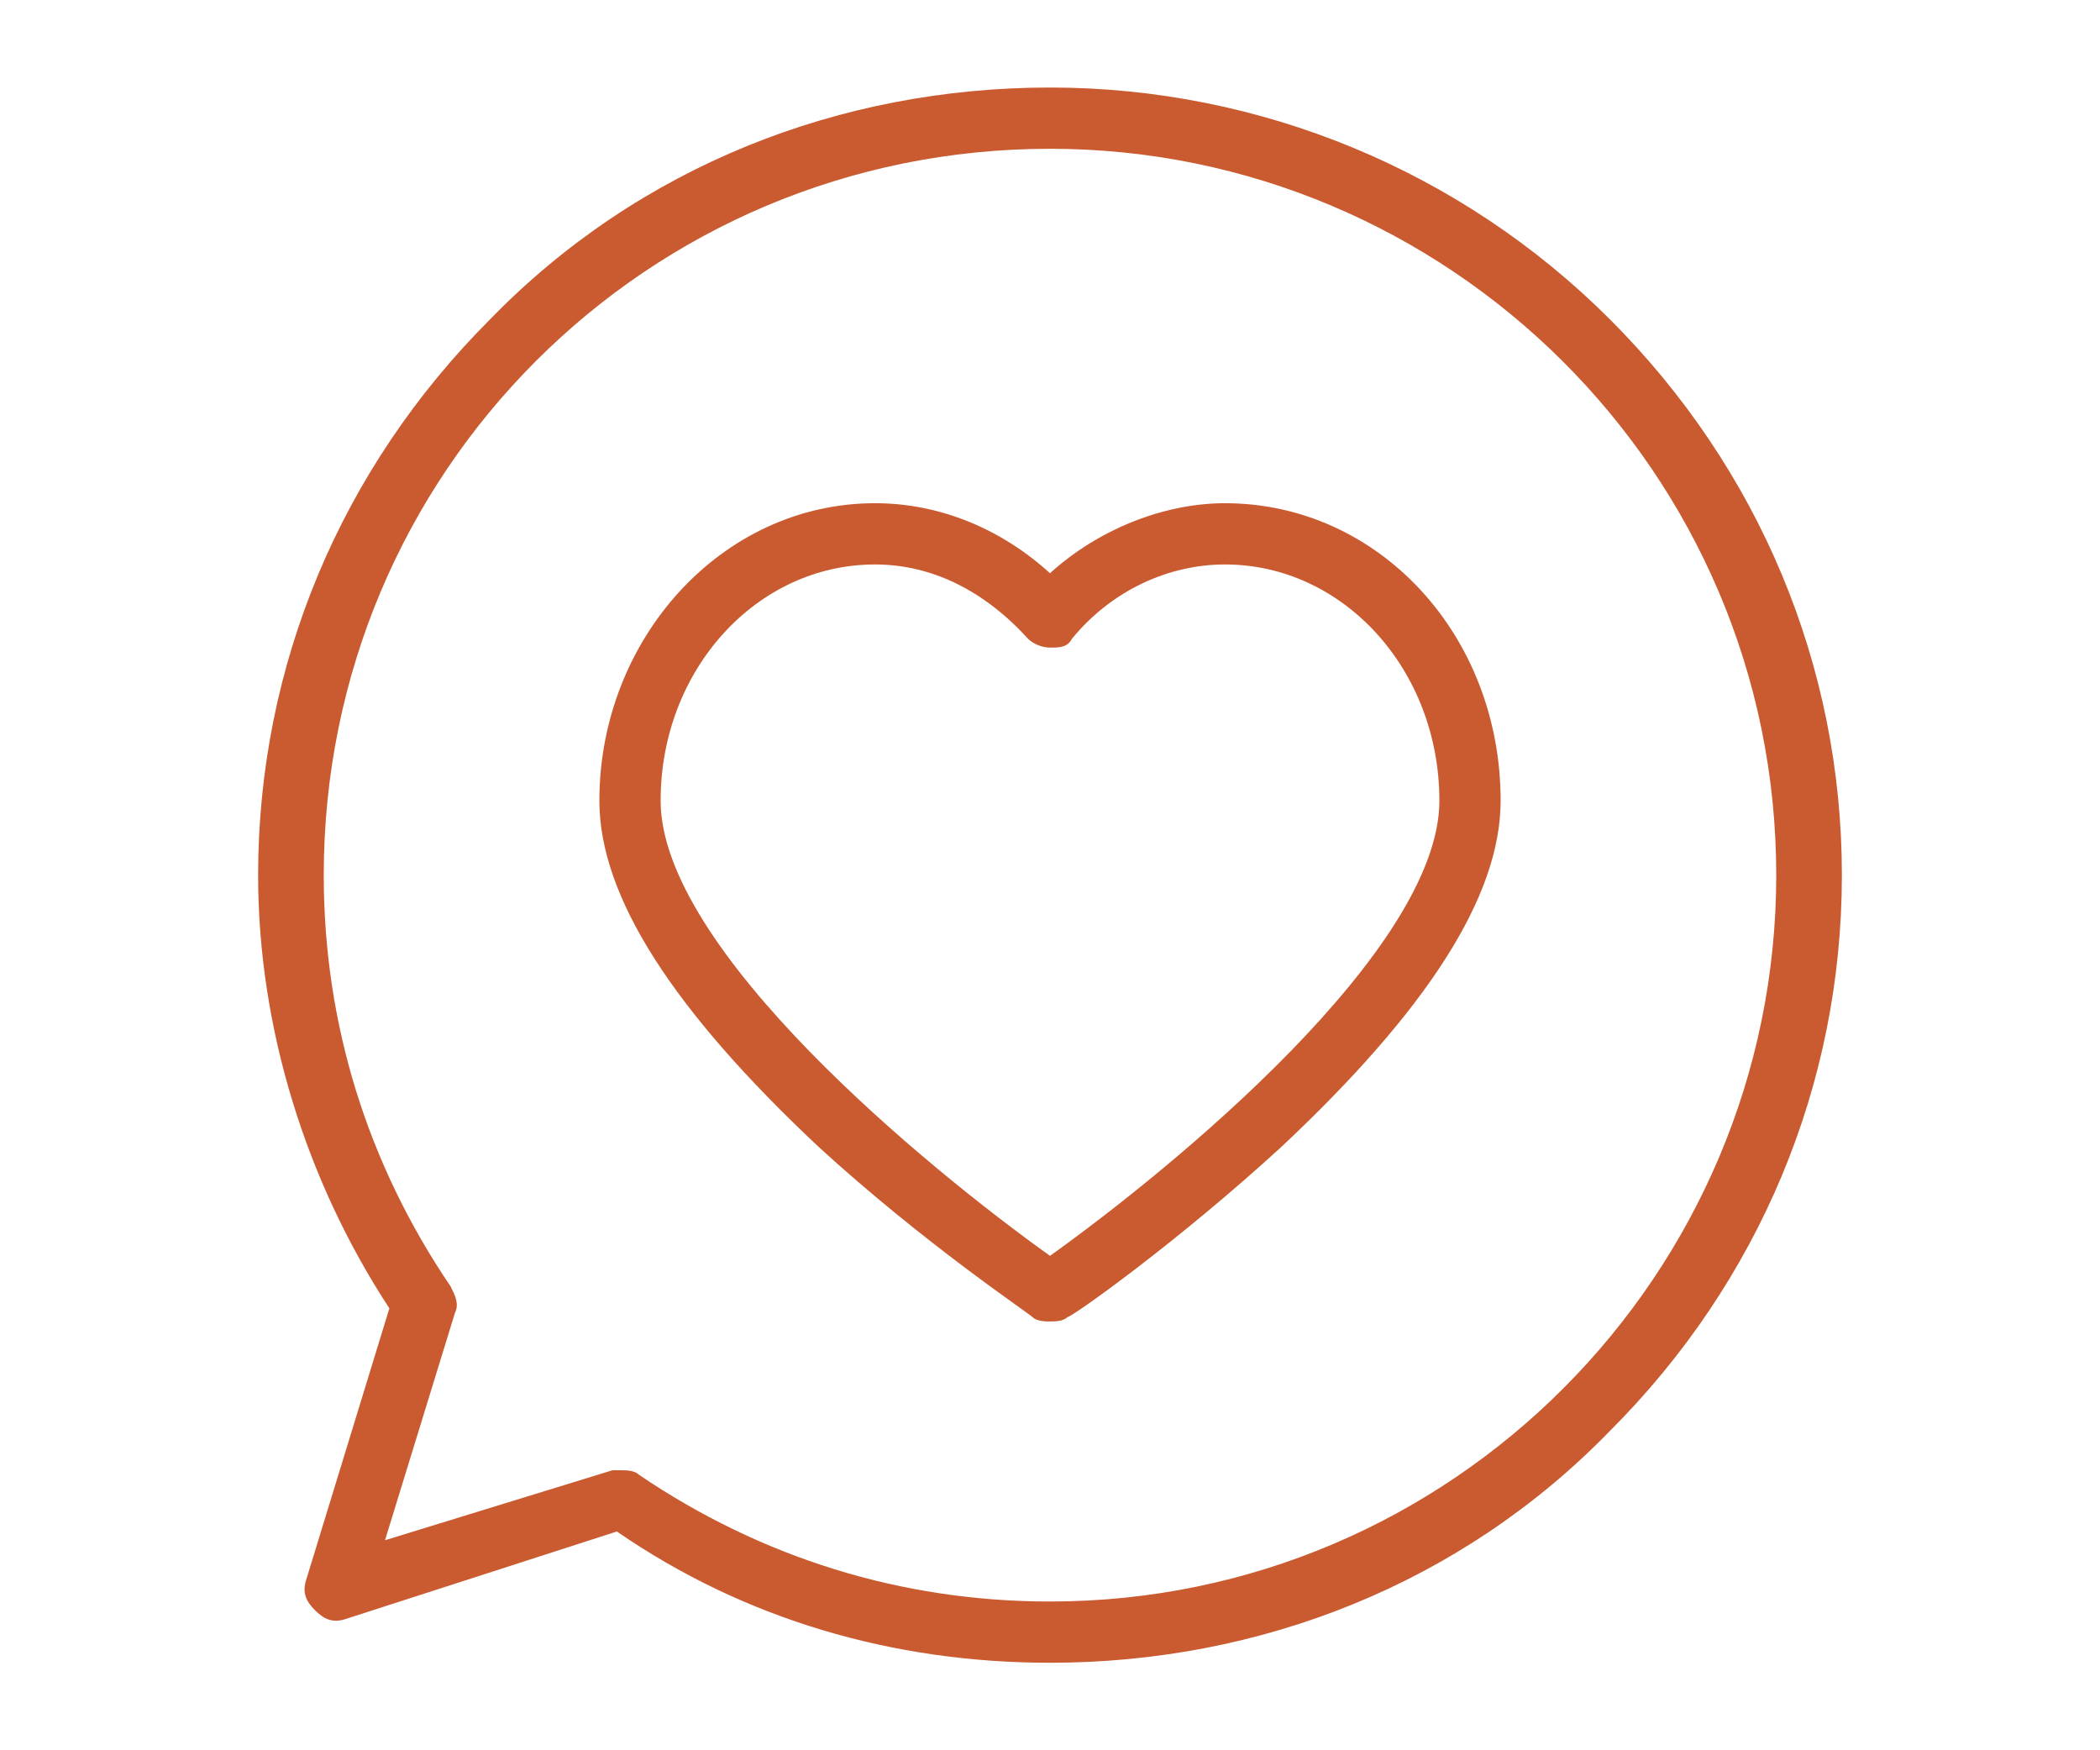
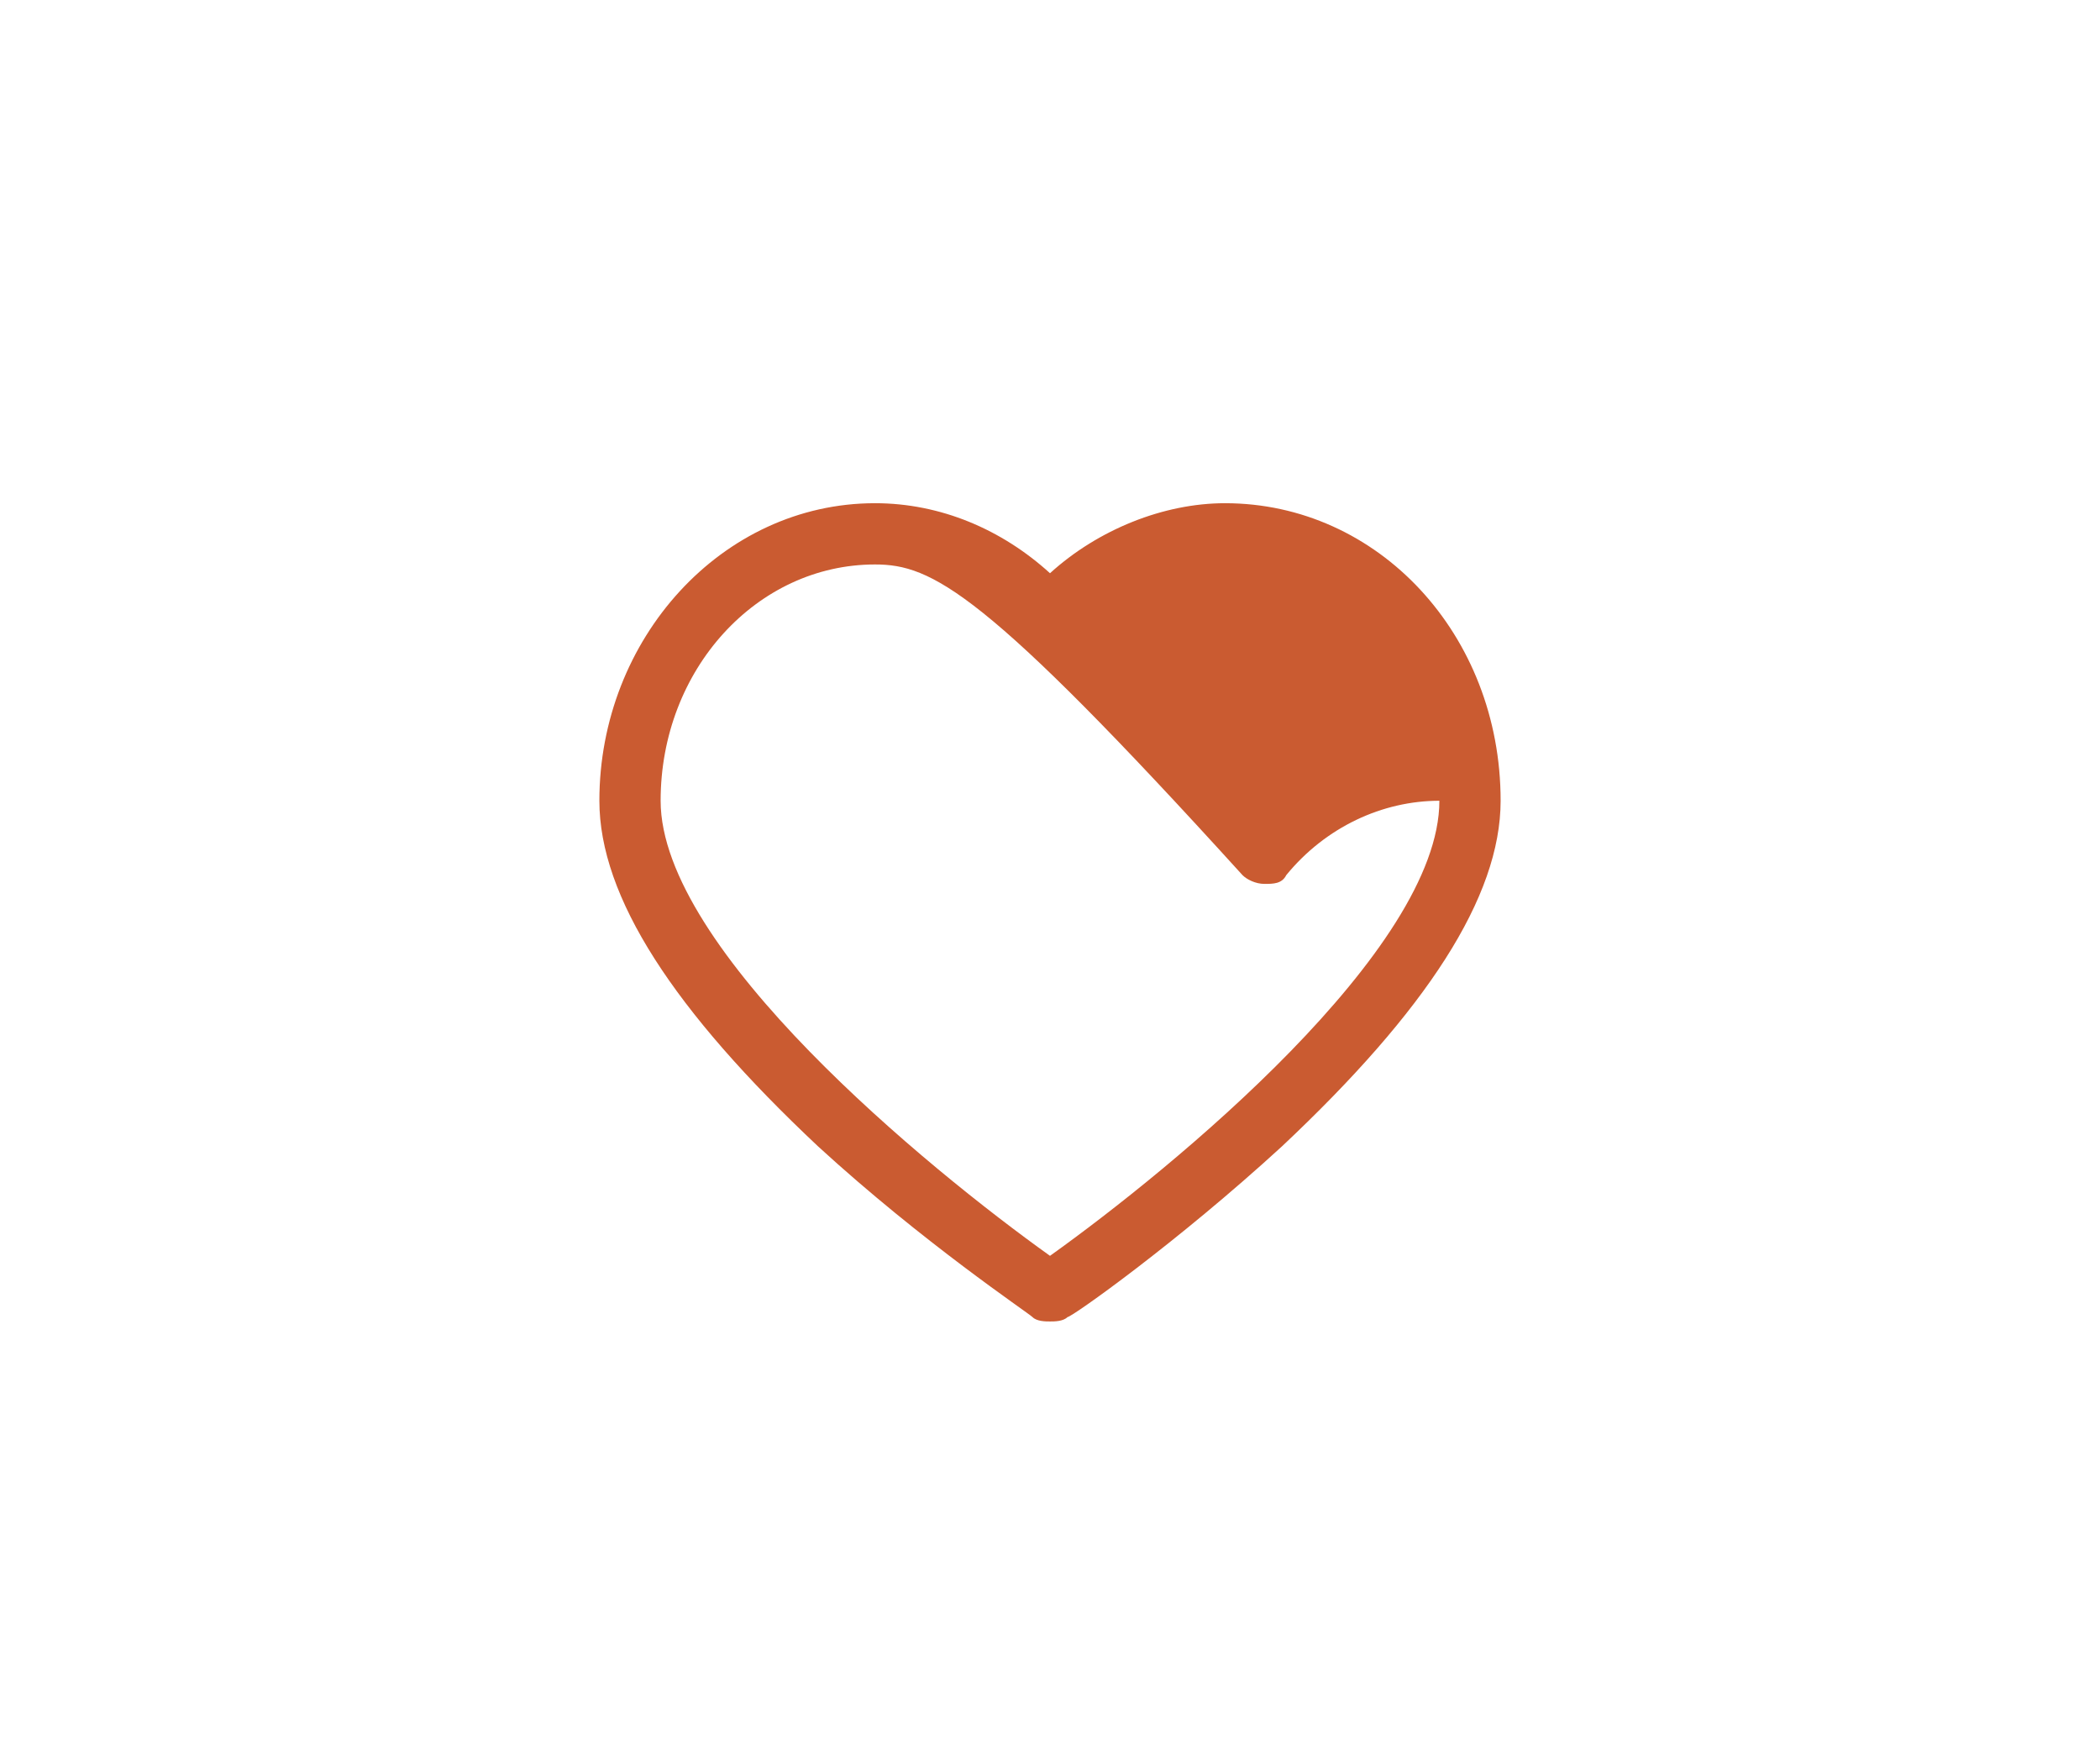
<svg xmlns="http://www.w3.org/2000/svg" version="1.1" id="Capa_1" x="0px" y="0px" viewBox="0 0 48 40" style="enable-background:new 0 0 48 40;" xml:space="preserve">
  <style type="text/css">
	.st0{fill:#CA5B31;}
</style>
  <g>
-     <path class="st0" d="M24,38c-3.6,0-7-1-9.9-3L7.9,37c-0.3,0.1-0.5,0-0.7-0.2C7,36.6,6.9,36.4,7,36.1l1.9-6.2c-1.9-2.9-3-6.4-3-9.9   c0-4.8,1.9-9.3,5.3-12.7C14.6,3.8,19.2,2,24,2c4.8,0,9.4,1.9,12.8,5.3c3.4,3.4,5.3,7.9,5.3,12.7s-1.9,9.3-5.3,12.7   C33.4,36.2,28.8,38,24,38 M14.2,33.6c0.1,0,0.3,0,0.4,0.1c2.8,1.9,6,2.9,9.4,2.9c9.2,0,16.6-7.5,16.6-16.6   c0-9.2-7.5-16.6-16.6-16.6C14.8,3.4,7.4,10.8,7.4,20c0,3.4,1,6.6,2.9,9.4c0.1,0.2,0.2,0.4,0.1,0.6l-1.6,5.2l5.2-1.6   C14,33.6,14.1,33.6,14.2,33.6" />
-     <path class="st0" d="M24,30.2c-0.1,0-0.3,0-0.4-0.1c-0.1-0.1-2.5-1.7-4.9-3.9c-3.3-3.1-5-5.7-5-7.9c0-3.7,2.8-6.8,6.3-6.8   c1.5,0,2.9,0.6,4,1.6c1.1-1,2.6-1.6,4-1.6c3.5,0,6.3,3,6.3,6.8c0,2.2-1.7,4.8-5,7.9c-2.4,2.2-4.8,3.9-4.9,3.9   C24.3,30.2,24.1,30.2,24,30.2 M20,12.9c-2.7,0-4.9,2.4-4.9,5.4c0,3.4,6.1,8.4,8.9,10.4c2.8-2,8.9-7,8.9-10.4c0-3-2.2-5.4-4.9-5.4   c-1.3,0-2.6,0.6-3.5,1.7c-0.1,0.2-0.3,0.2-0.5,0.2c-0.2,0-0.4-0.1-0.5-0.2C22.5,13.5,21.3,12.9,20,12.9" />
+     <path class="st0" d="M24,30.2c-0.1,0-0.3,0-0.4-0.1c-0.1-0.1-2.5-1.7-4.9-3.9c-3.3-3.1-5-5.7-5-7.9c0-3.7,2.8-6.8,6.3-6.8   c1.5,0,2.9,0.6,4,1.6c1.1-1,2.6-1.6,4-1.6c3.5,0,6.3,3,6.3,6.8c0,2.2-1.7,4.8-5,7.9c-2.4,2.2-4.8,3.9-4.9,3.9   C24.3,30.2,24.1,30.2,24,30.2 M20,12.9c-2.7,0-4.9,2.4-4.9,5.4c0,3.4,6.1,8.4,8.9,10.4c2.8-2,8.9-7,8.9-10.4c-1.3,0-2.6,0.6-3.5,1.7c-0.1,0.2-0.3,0.2-0.5,0.2c-0.2,0-0.4-0.1-0.5-0.2C22.5,13.5,21.3,12.9,20,12.9" />
  </g>
</svg>